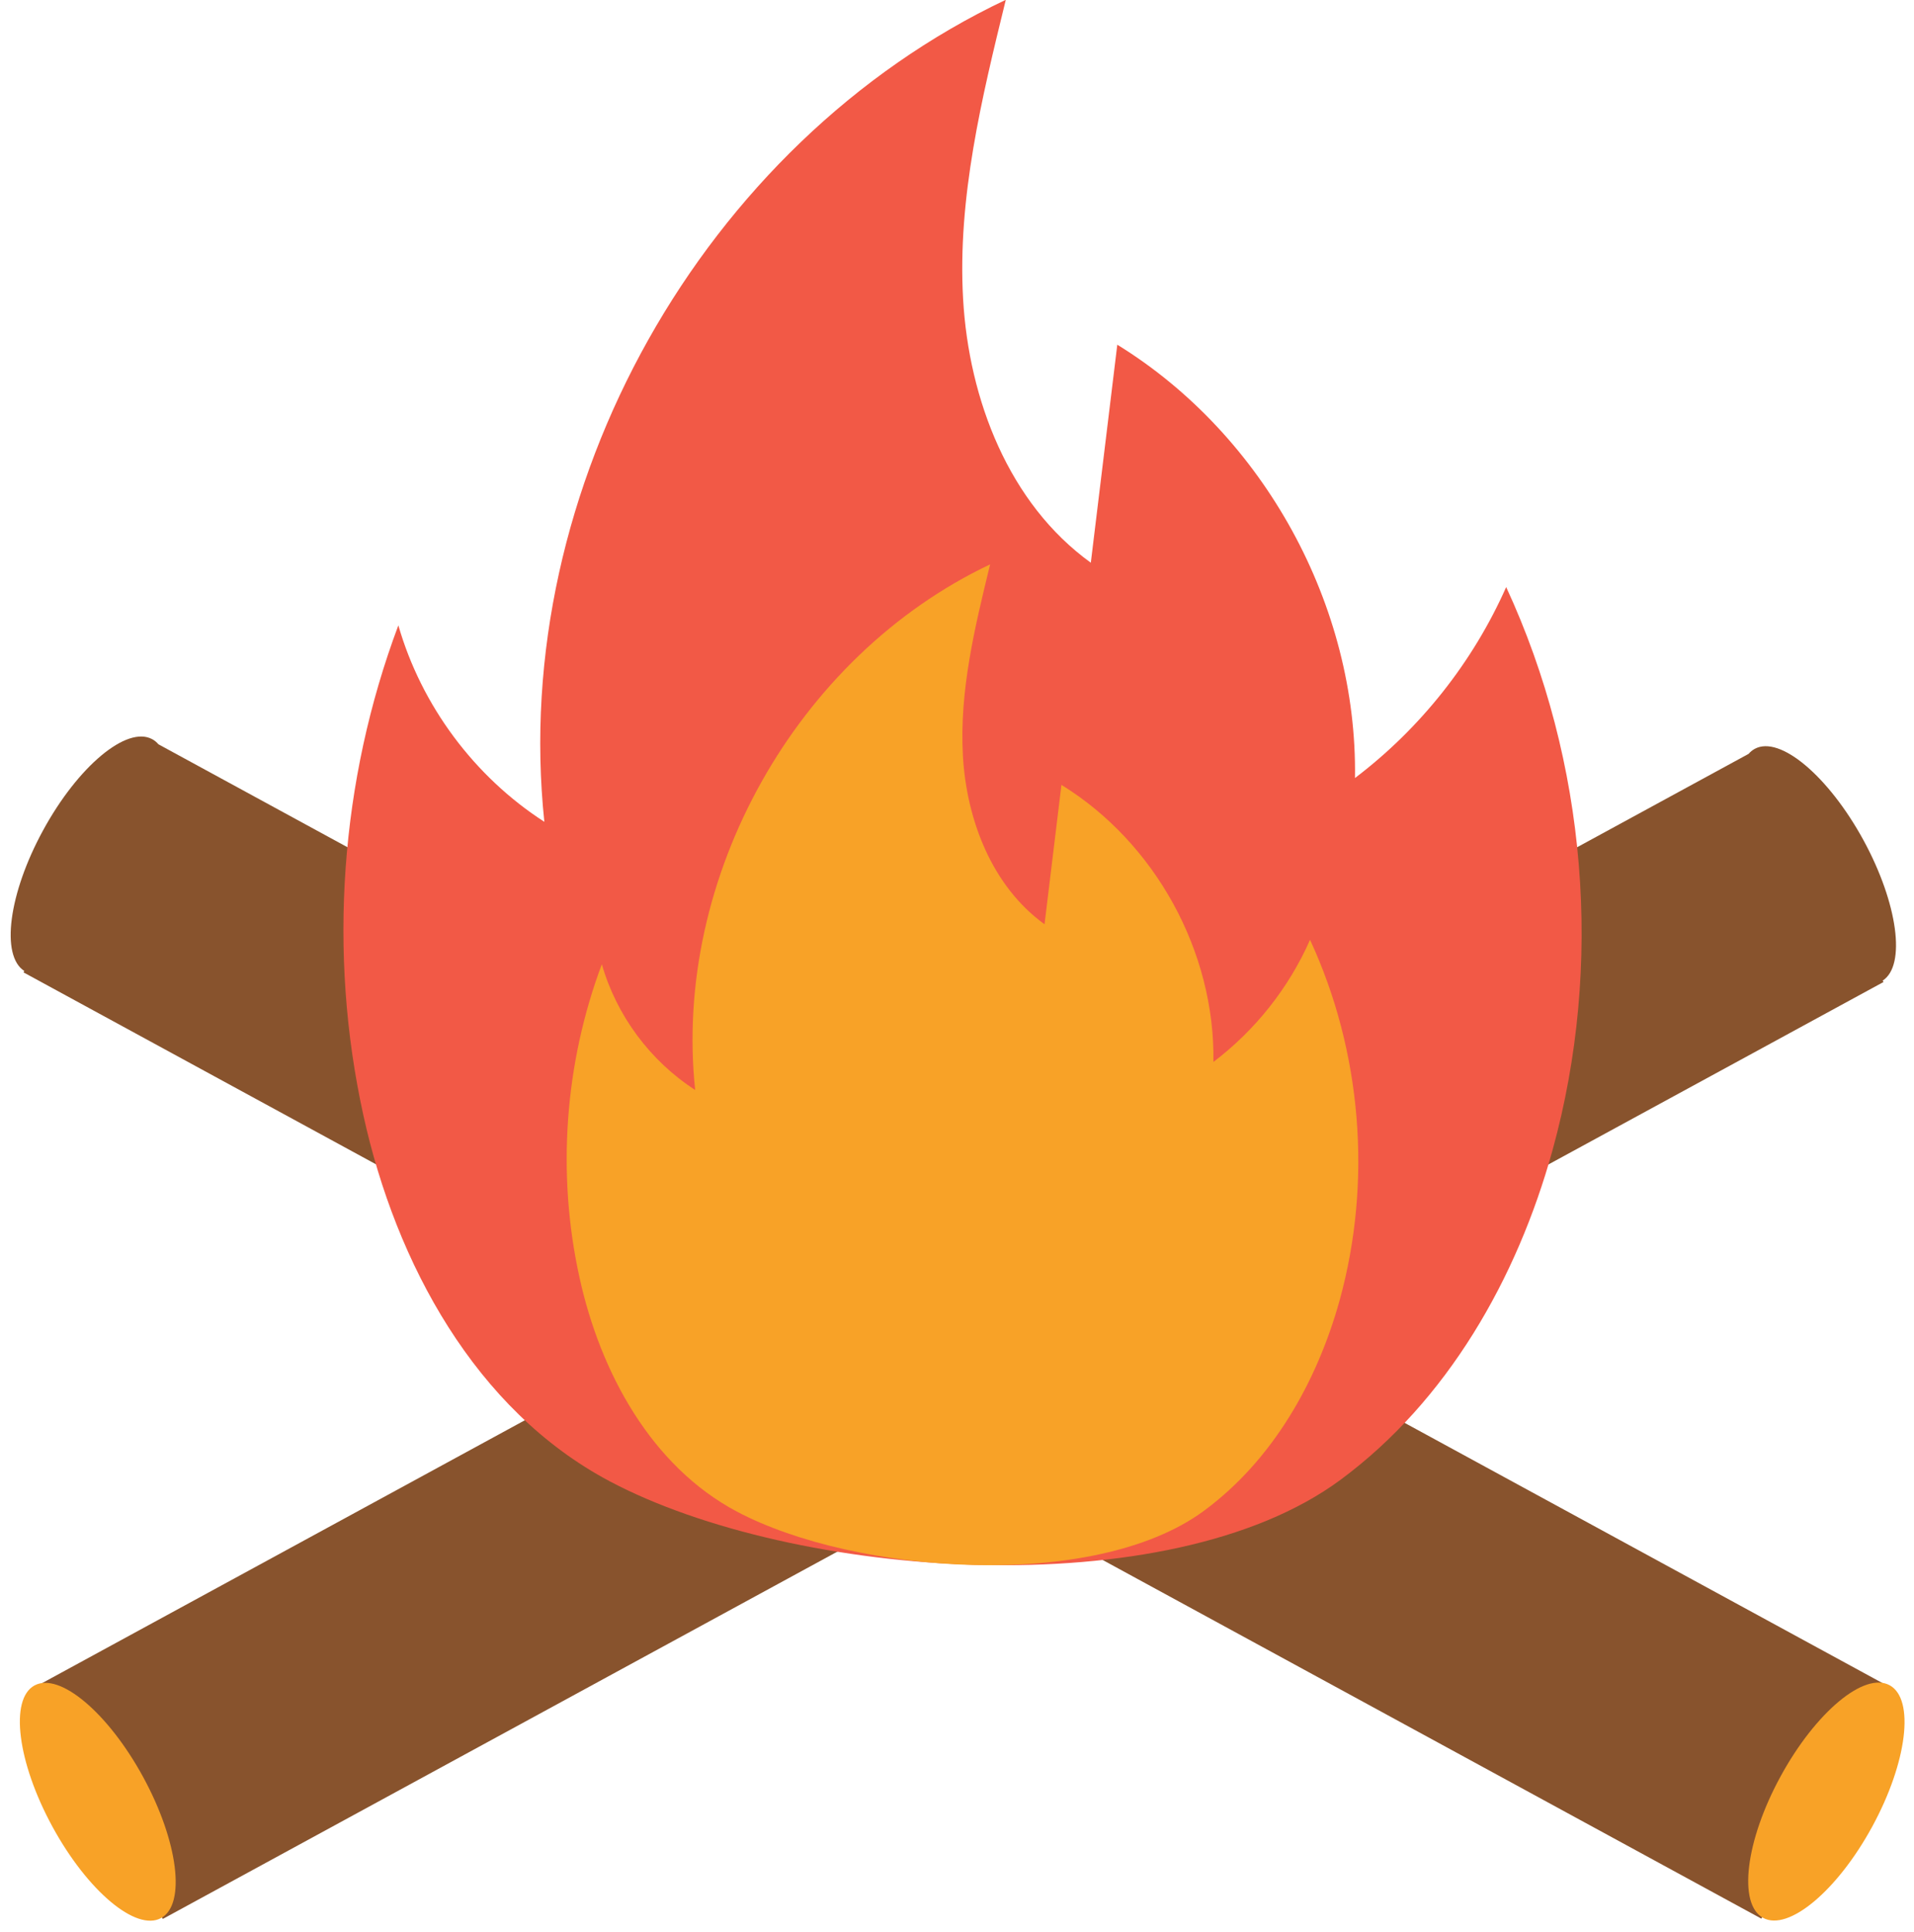
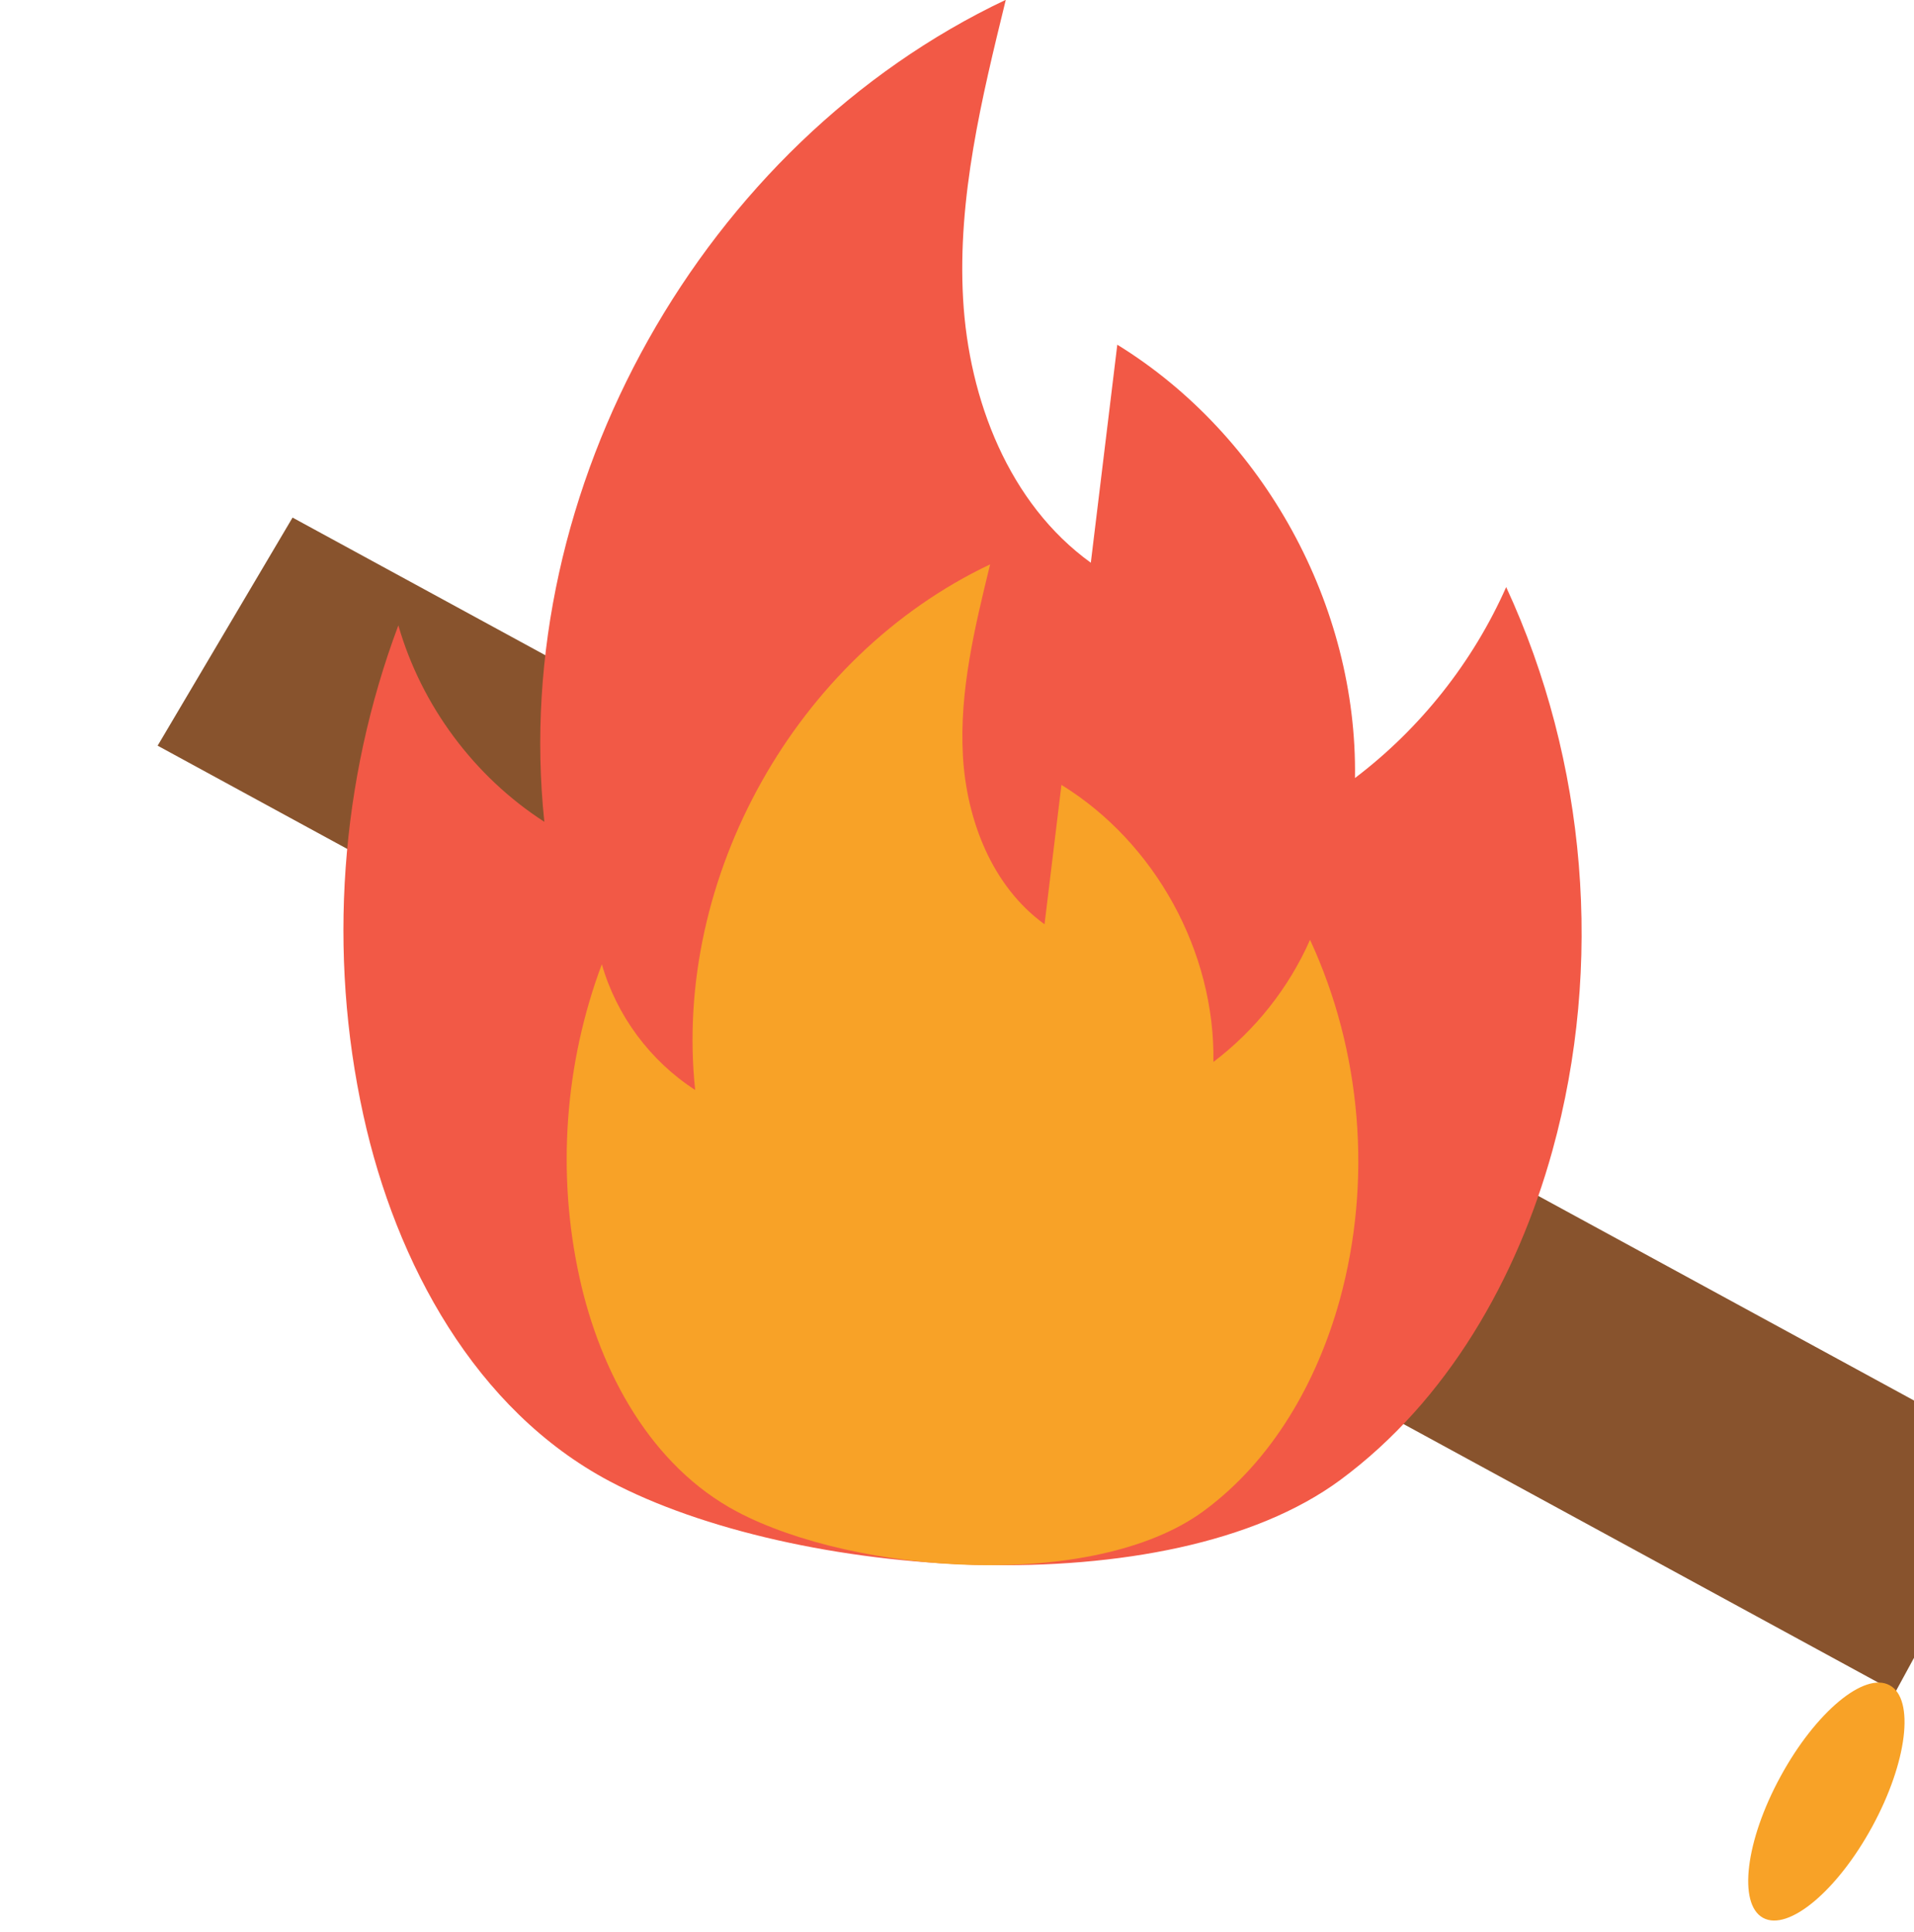
<svg xmlns="http://www.w3.org/2000/svg" height="199.9" preserveAspectRatio="xMidYMid meet" version="1.1" viewBox="113.0 109.7 198.1 199.9" width="198.1" zoomAndPan="magnify">
  <g id="surface1">
    <g id="change1_1">
-       <path d="m129.4 186.72c-0.19-0.22-0.4-0.4-0.65-0.53-2.62-1.42-7.68 2.8-11.3 9.45-3.56 6.53-4.4 12.96-1.93 14.54l-0.09 0.14 179.87 97.92 13.1-24.07-179-97.45" fill="#88532d" />
+       <path d="m129.4 186.72l-0.09 0.14 179.87 97.92 13.1-24.07-179-97.45" fill="#88532d" />
    </g>
    <g id="change2_1">
      <path d="m306.78 298.71c-3.62 6.65-8.68 10.88-11.3 9.45s-1.82-7.98 1.8-14.62c3.62-6.65 8.68-10.88 11.3-9.45s1.82 7.97-1.8 14.62" fill="#f8a227" />
    </g>
    <g id="change1_2">
-       <path d="m293.98 187.71c0.18-0.21 0.4-0.39 0.64-0.52 2.6-1.42 7.64 2.83 11.26 9.47 3.55 6.53 4.41 12.95 1.98 14.51l0.08 0.15-178.09 96.95-13.1-24.07 177.23-96.49" fill="#88532d" />
-     </g>
+       </g>
    <g id="change2_2">
-       <path d="m118.42 298.71c3.62 6.65 8.66 10.89 11.25 9.47 2.6-1.41 1.77-7.94-1.85-14.59-3.62-6.64-8.65-10.89-11.25-9.48-2.6 1.42-1.77 7.95 1.85 14.6" fill="#f8a227" />
-     </g>
+       </g>
    <g id="change3_1">
      <path d="m176.1 262.98c-13.88-7.36-22.12-22.53-25.49-37.87-3.69-16.78-2.41-34.62 3.62-50.7 2.38 8.29 7.86 15.66 15.11 20.33-3.64-34.48 16.43-70.22 47.76-85.06-2.49 10.16-5.01 20.5-4.42 30.94s4.74 21.19 13.22 27.31c0.91-7.52 1.83-15.04 2.74-22.56 15.18 9.35 24.87 27.01 24.6 44.84 6.77-5.13 12.21-12 15.65-19.76 8.36 18.07 10.09 39.11 4.79 58.3-3.67 13.27-10.88 25.91-21.95 34.09-17.84 13.18-56.62 10.23-75.63 0.14" fill="#f25946" />
    </g>
    <g id="change2_3">
      <path d="m189.27 266.12c-8.87-4.71-14.14-14.41-16.29-24.22-2.37-10.72-1.55-22.13 2.31-32.42 1.52 5.31 5.02 10.02 9.66 13.01-2.33-22.05 10.5-44.9 30.53-54.39-1.59 6.5-3.19 13.11-2.82 19.78 0.37 6.68 3.03 13.55 8.45 17.46 0.59-4.8 1.17-9.61 1.75-14.42 9.71 5.98 15.91 17.27 15.73 28.67 4.33-3.28 7.81-7.67 10-12.64 5.35 11.55 6.45 25.01 3.07 37.28-2.35 8.48-6.95 16.57-14.04 21.8-11.4 8.42-36.2 6.53-48.35 0.09" fill="#f8a227" />
    </g>
  </g>
</svg>